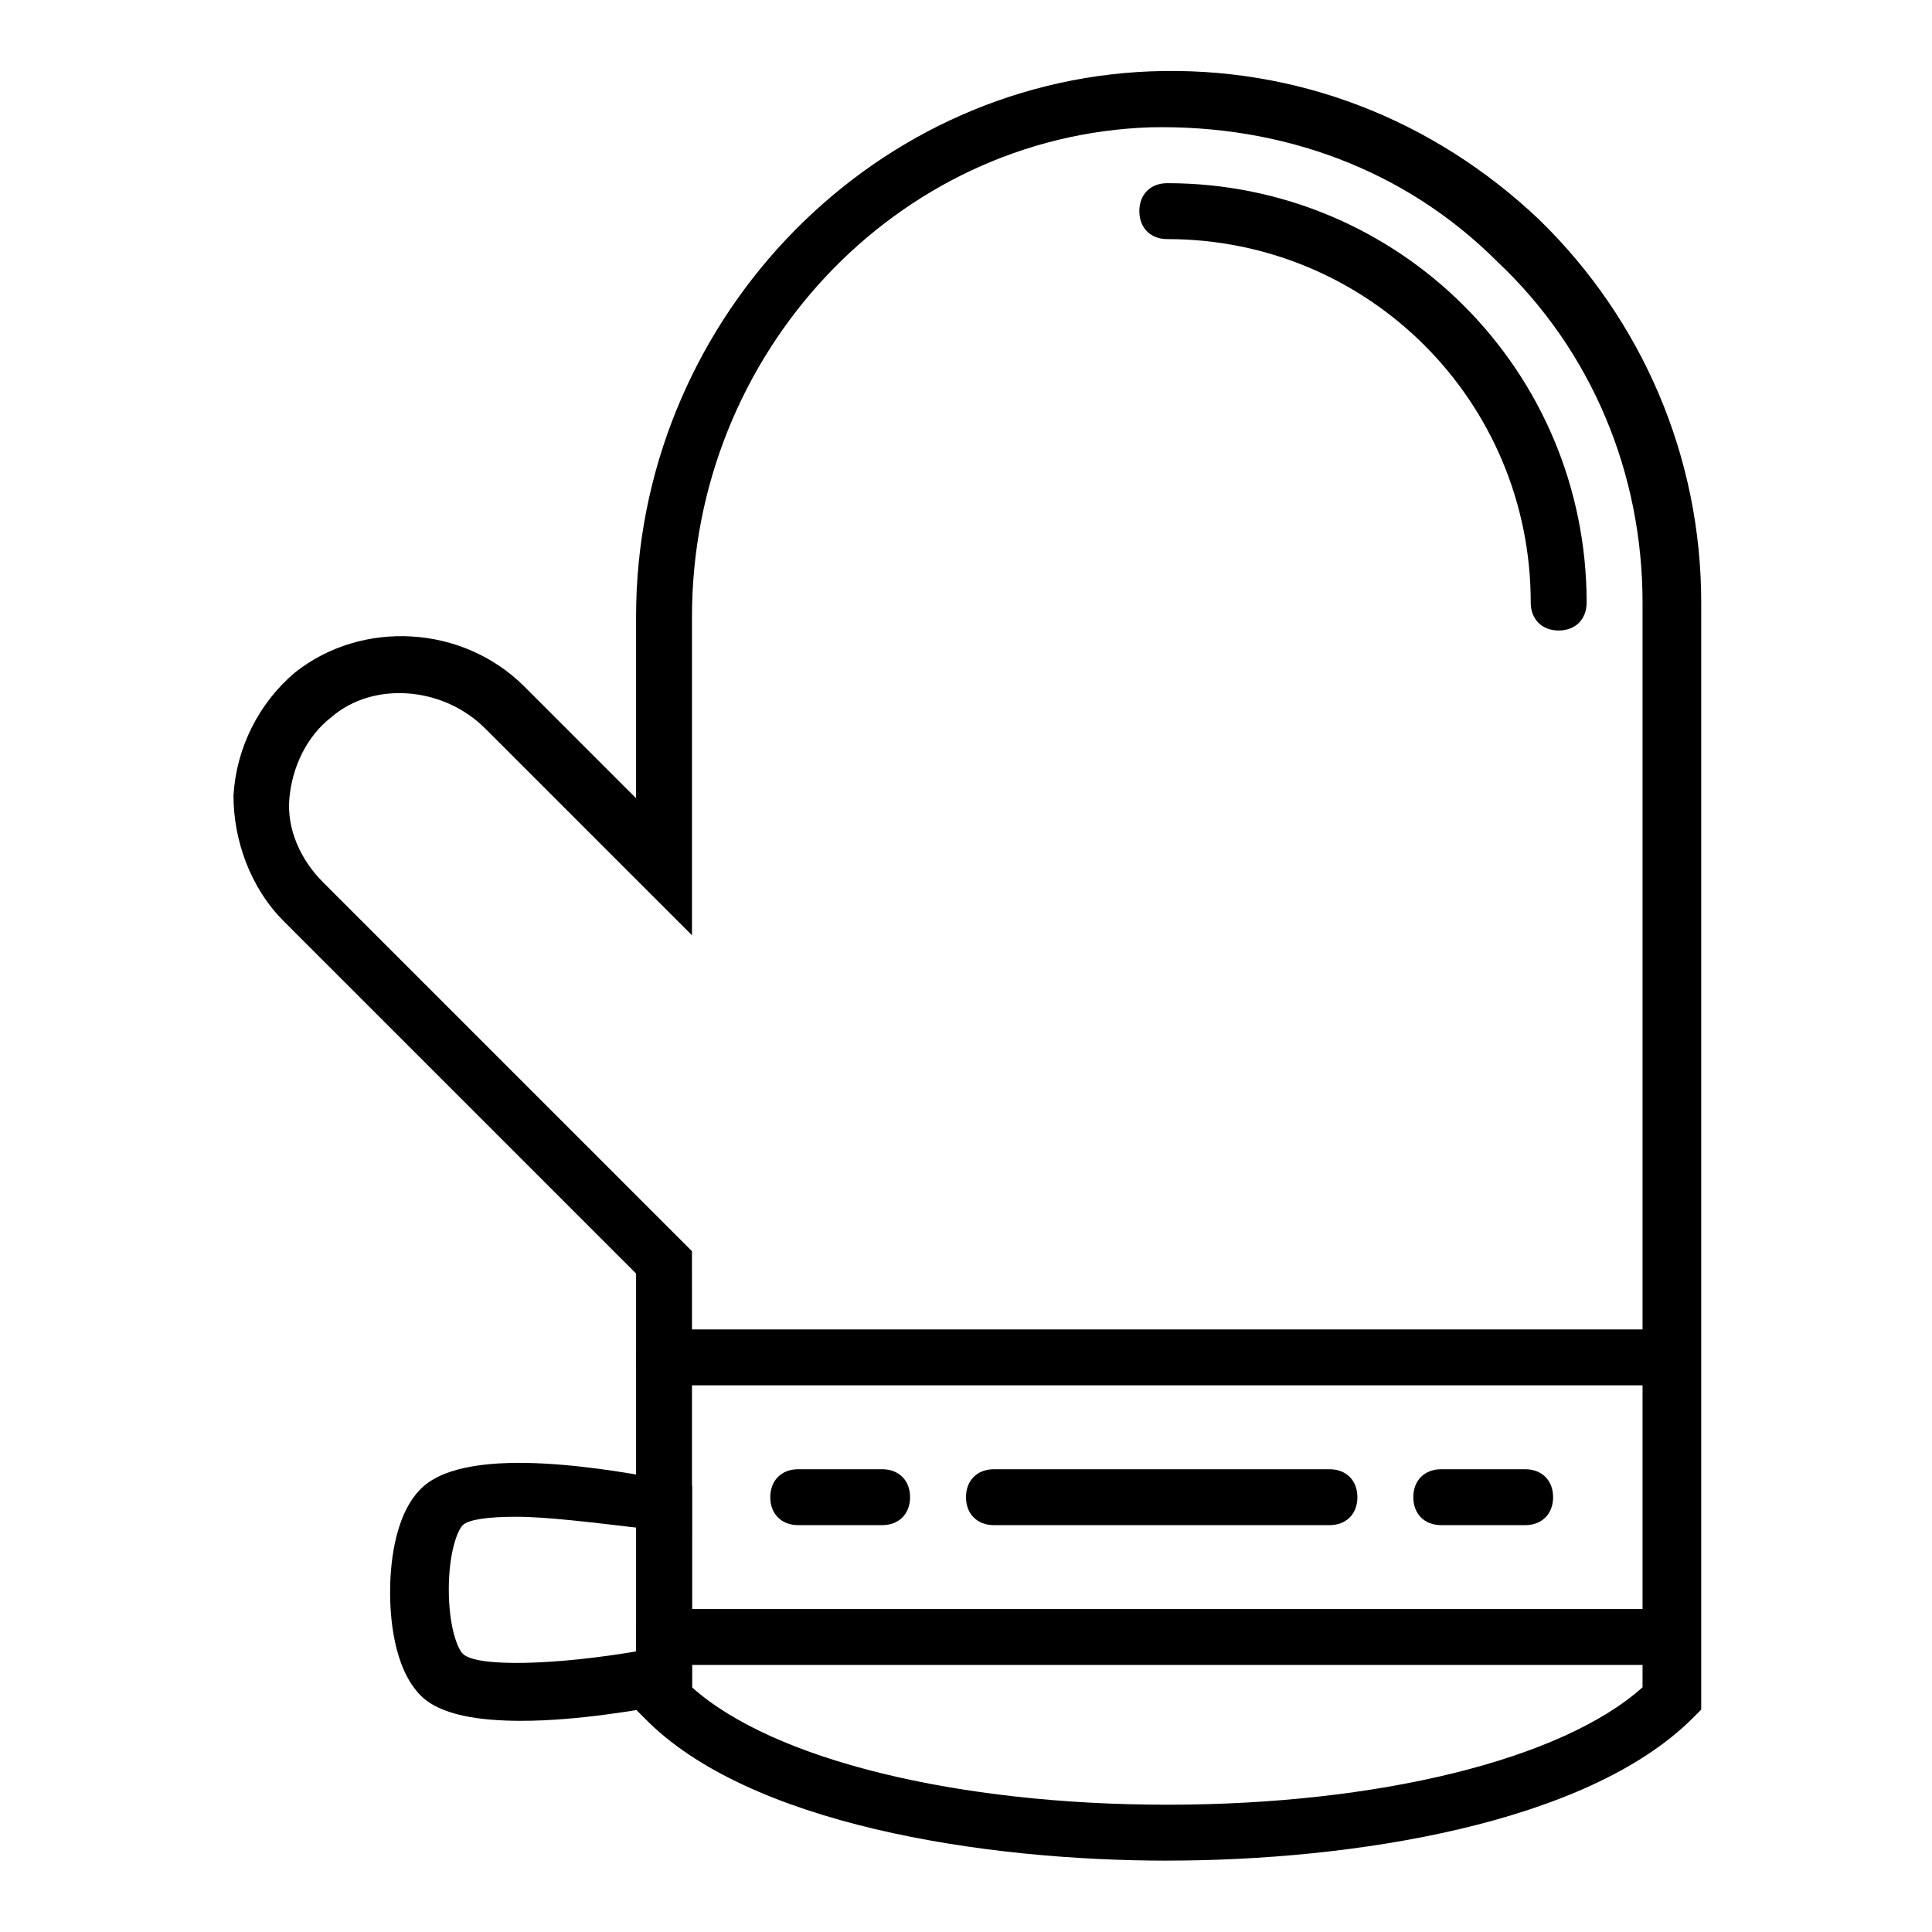
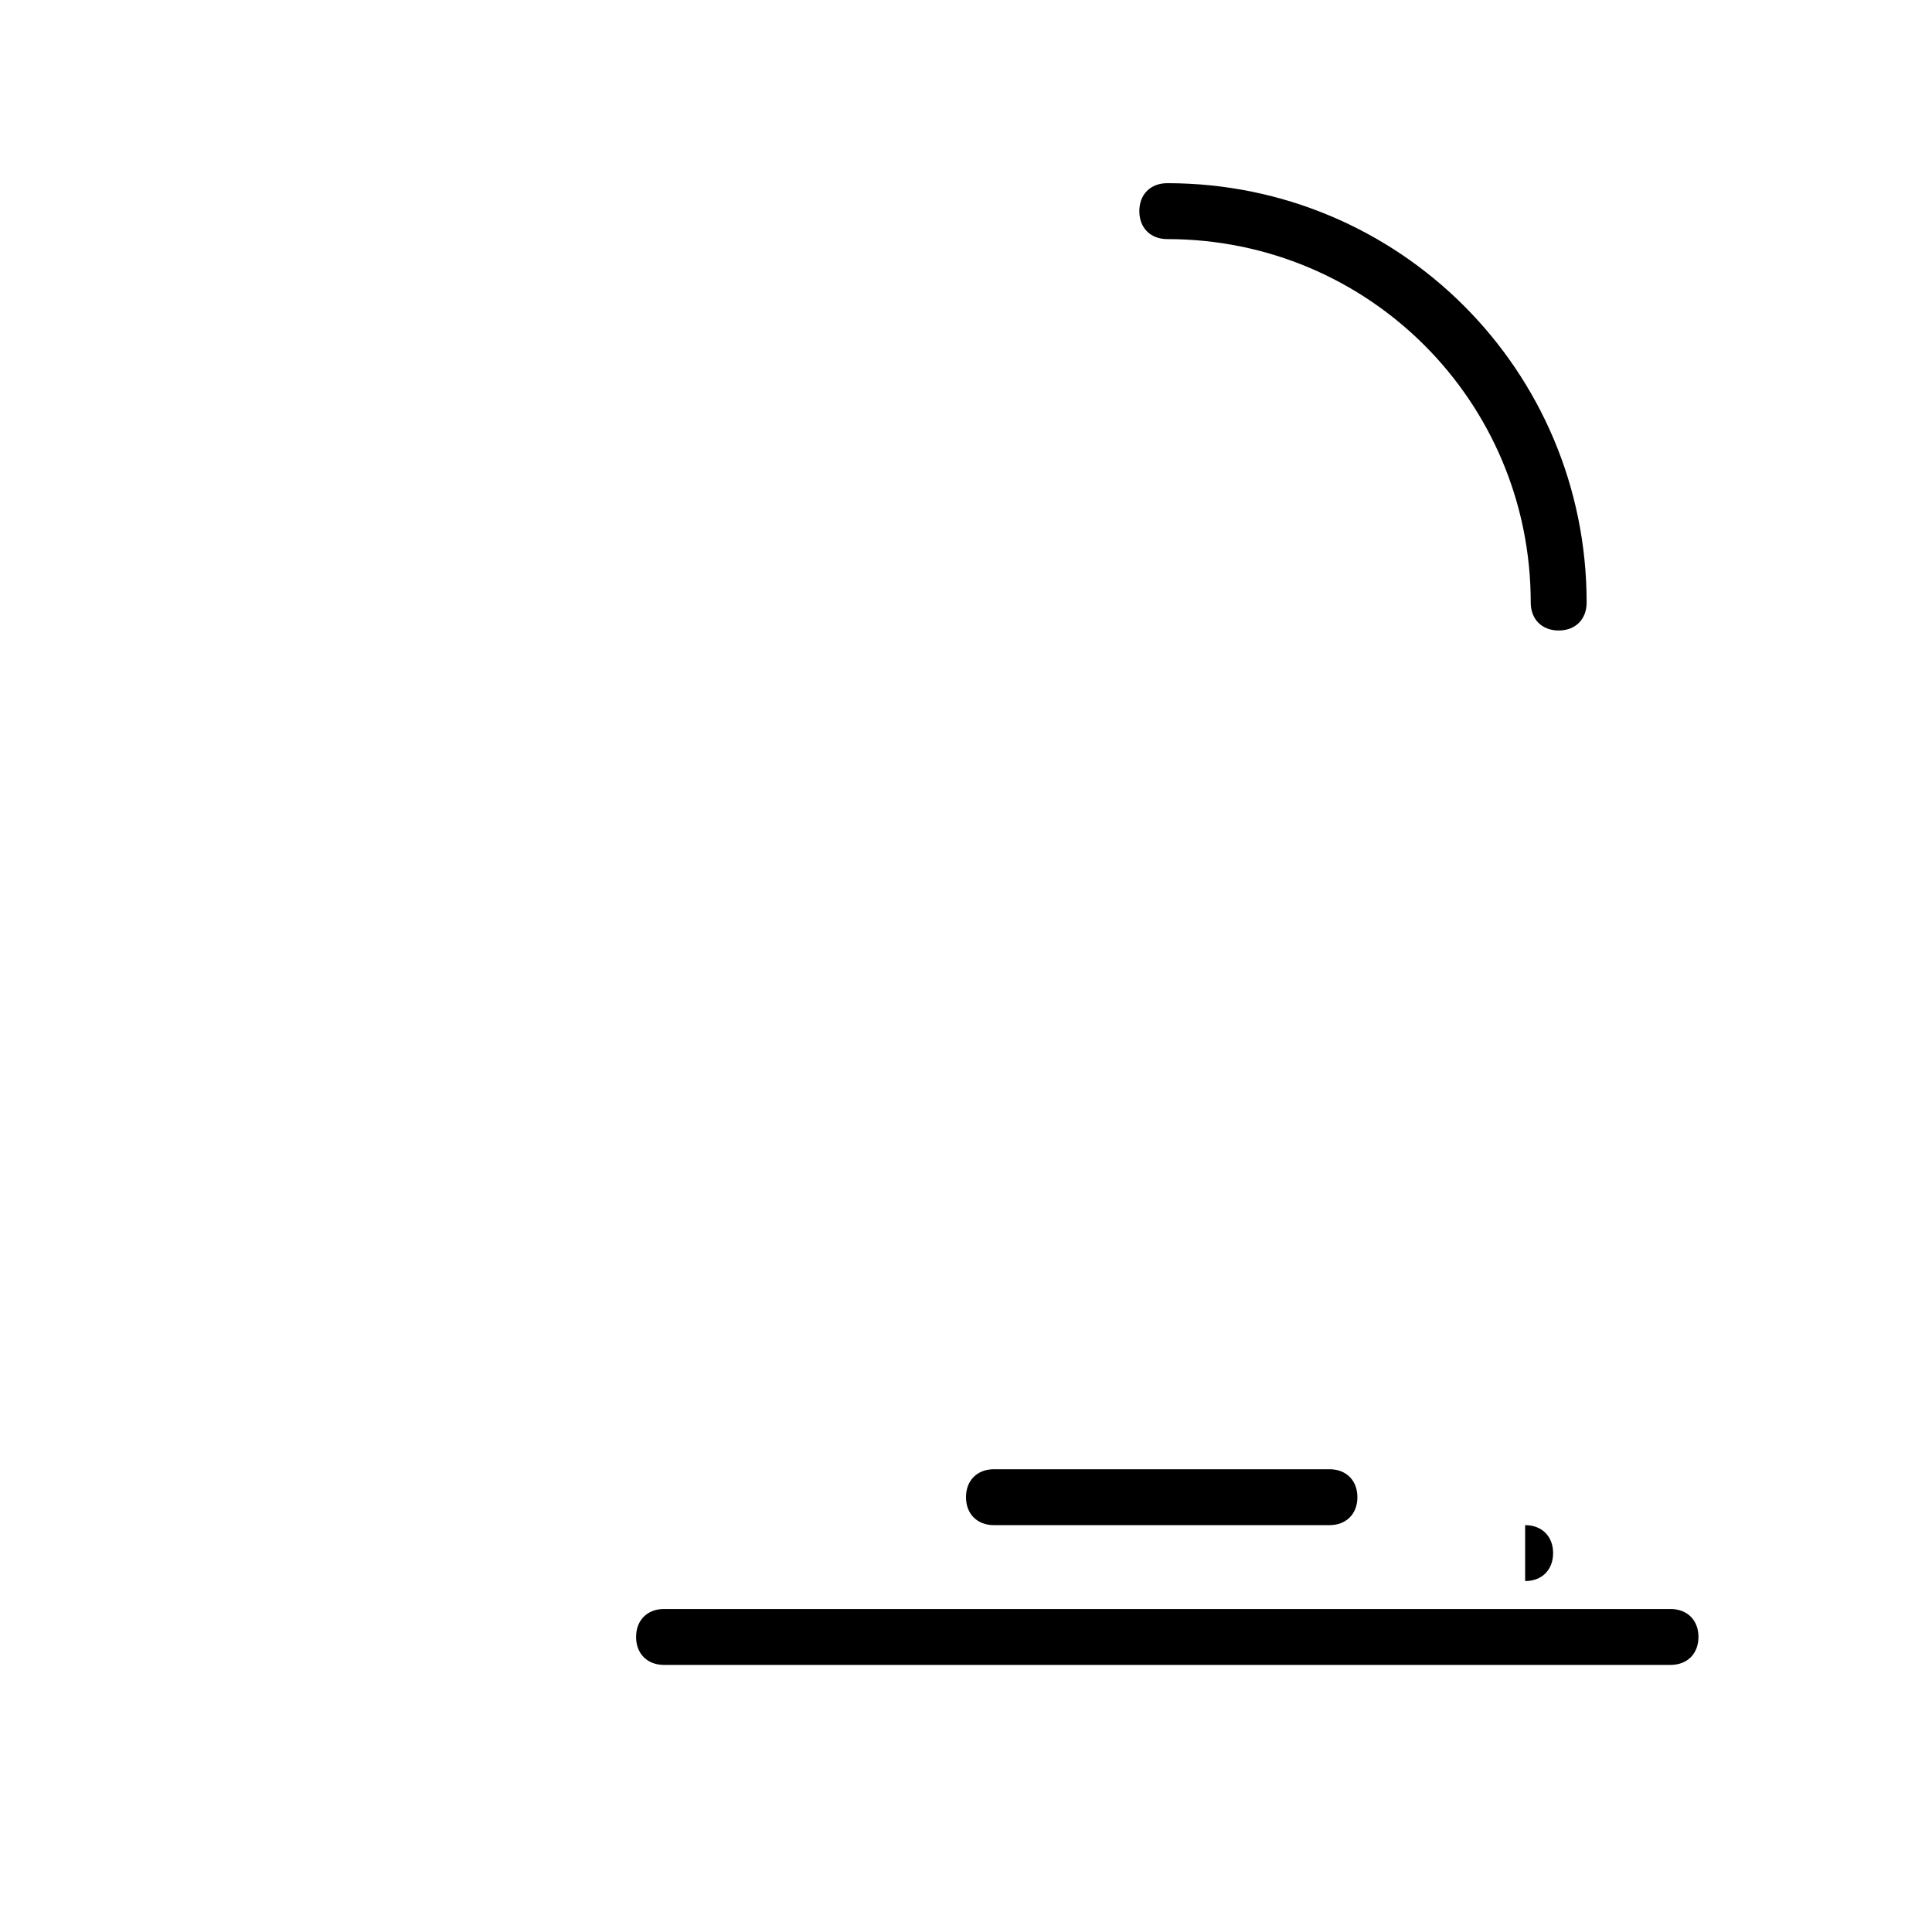
<svg xmlns="http://www.w3.org/2000/svg" fill="#000000" width="800px" height="800px" version="1.1" viewBox="144 144 512 512">
  <g>
-     <path d="m453.34 637.09c-48.898 0-111.13-9.633-138.55-37.785l-2.223-2.223v-115.58l-93.355-93.352c-8.891-8.891-13.336-21.484-13.336-33.34 0.742-12.594 6.668-24.449 16.301-32.598 17.781-14.078 44.453-12.594 60.754 3.703l29.637 29.637v-48.16c0-77.055 60.754-141.51 136.32-144.48 38.527-1.48 74.832 12.594 102.98 39.266 27.414 26.672 42.973 62.977 42.973 101.5v293.39l-2.223 2.223c-28.156 28.156-90.391 37.789-139.29 37.789zm-125.95-45.938c21.484 19.262 70.387 31.117 125.95 31.117s104.46-11.855 125.95-31.117v-287.46c0-34.082-13.336-66.68-38.527-90.391-24.449-24.449-57.051-36.305-91.871-35.562-67.422 2.223-121.51 60.012-121.51 129.66v84.461l-54.828-54.828c-11.113-11.113-29.637-12.594-40.75-2.965-6.668 5.188-10.371 13.336-11.113 21.484-0.742 8.148 2.965 16.301 8.891 22.227l97.797 97.797z" />
    <path d="m586.7 585.22h-266.72c-4.445 0-7.41-2.965-7.41-7.41s2.965-7.41 7.41-7.41h266.72c4.445 0 7.41 2.965 7.41 7.41s-2.965 7.41-7.41 7.41z" />
-     <path d="m586.7 511.13h-266.72c-4.445 0-7.41-2.965-7.41-7.41 0-4.445 2.965-7.41 7.41-7.41h266.72c4.445 0 7.41 2.965 7.41 7.41 0 4.445-2.965 7.41-7.41 7.41z" />
    <path d="m496.32 548.18h-88.91c-4.445 0-7.41-2.965-7.41-7.41 0-4.445 2.965-7.41 7.41-7.41h88.906c4.445 0 7.41 2.965 7.41 7.41 0 4.445-2.961 7.41-7.406 7.41z" />
-     <path d="m377.77 548.18h-22.227c-4.445 0-7.41-2.965-7.41-7.41 0-4.445 2.965-7.41 7.41-7.41h22.227c4.445 0 7.41 2.965 7.41 7.41-0.004 4.445-2.965 7.41-7.41 7.41z" />
-     <path d="m548.18 548.18h-22.227c-4.445 0-7.41-2.965-7.41-7.41 0-4.445 2.965-7.41 7.41-7.41h22.227c4.445 0 7.41 2.965 7.41 7.41-0.004 4.445-2.965 7.41-7.41 7.41z" />
-     <path d="m282.2 600.04c-11.113 0-21.484-1.48-26.672-6.668-7.41-7.41-8.148-21.484-8.148-27.414 0-5.926 0.742-20.004 8.148-27.414 12.594-12.594 53.344-4.445 65.941-2.223l5.926 1.48v56.309l-5.926 1.48c-7.41 1.488-24.449 4.449-39.27 4.449zm37.785-11.852m-39.266-42.23c-7.41 0-12.594 0.742-14.078 2.223-1.48 1.48-3.703 7.41-3.703 17.039 0 9.633 2.223 15.559 3.703 17.039 3.703 3.703 25.191 2.965 46.676-0.742v-32.598c-12.594-1.48-24.449-2.961-32.598-2.961z" />
+     <path d="m548.18 548.18h-22.227h22.227c4.445 0 7.41 2.965 7.41 7.41-0.004 4.445-2.965 7.41-7.41 7.41z" />
    <path d="m557.07 311.09c-4.445 0-7.41-2.965-7.41-7.41 0-53.344-42.973-96.316-96.316-96.316-4.445 0-7.41-2.965-7.41-7.41s2.965-7.41 7.41-7.41c61.496 0 111.13 49.641 111.13 111.13 0 4.453-2.961 7.414-7.406 7.414z" />
  </g>
</svg>